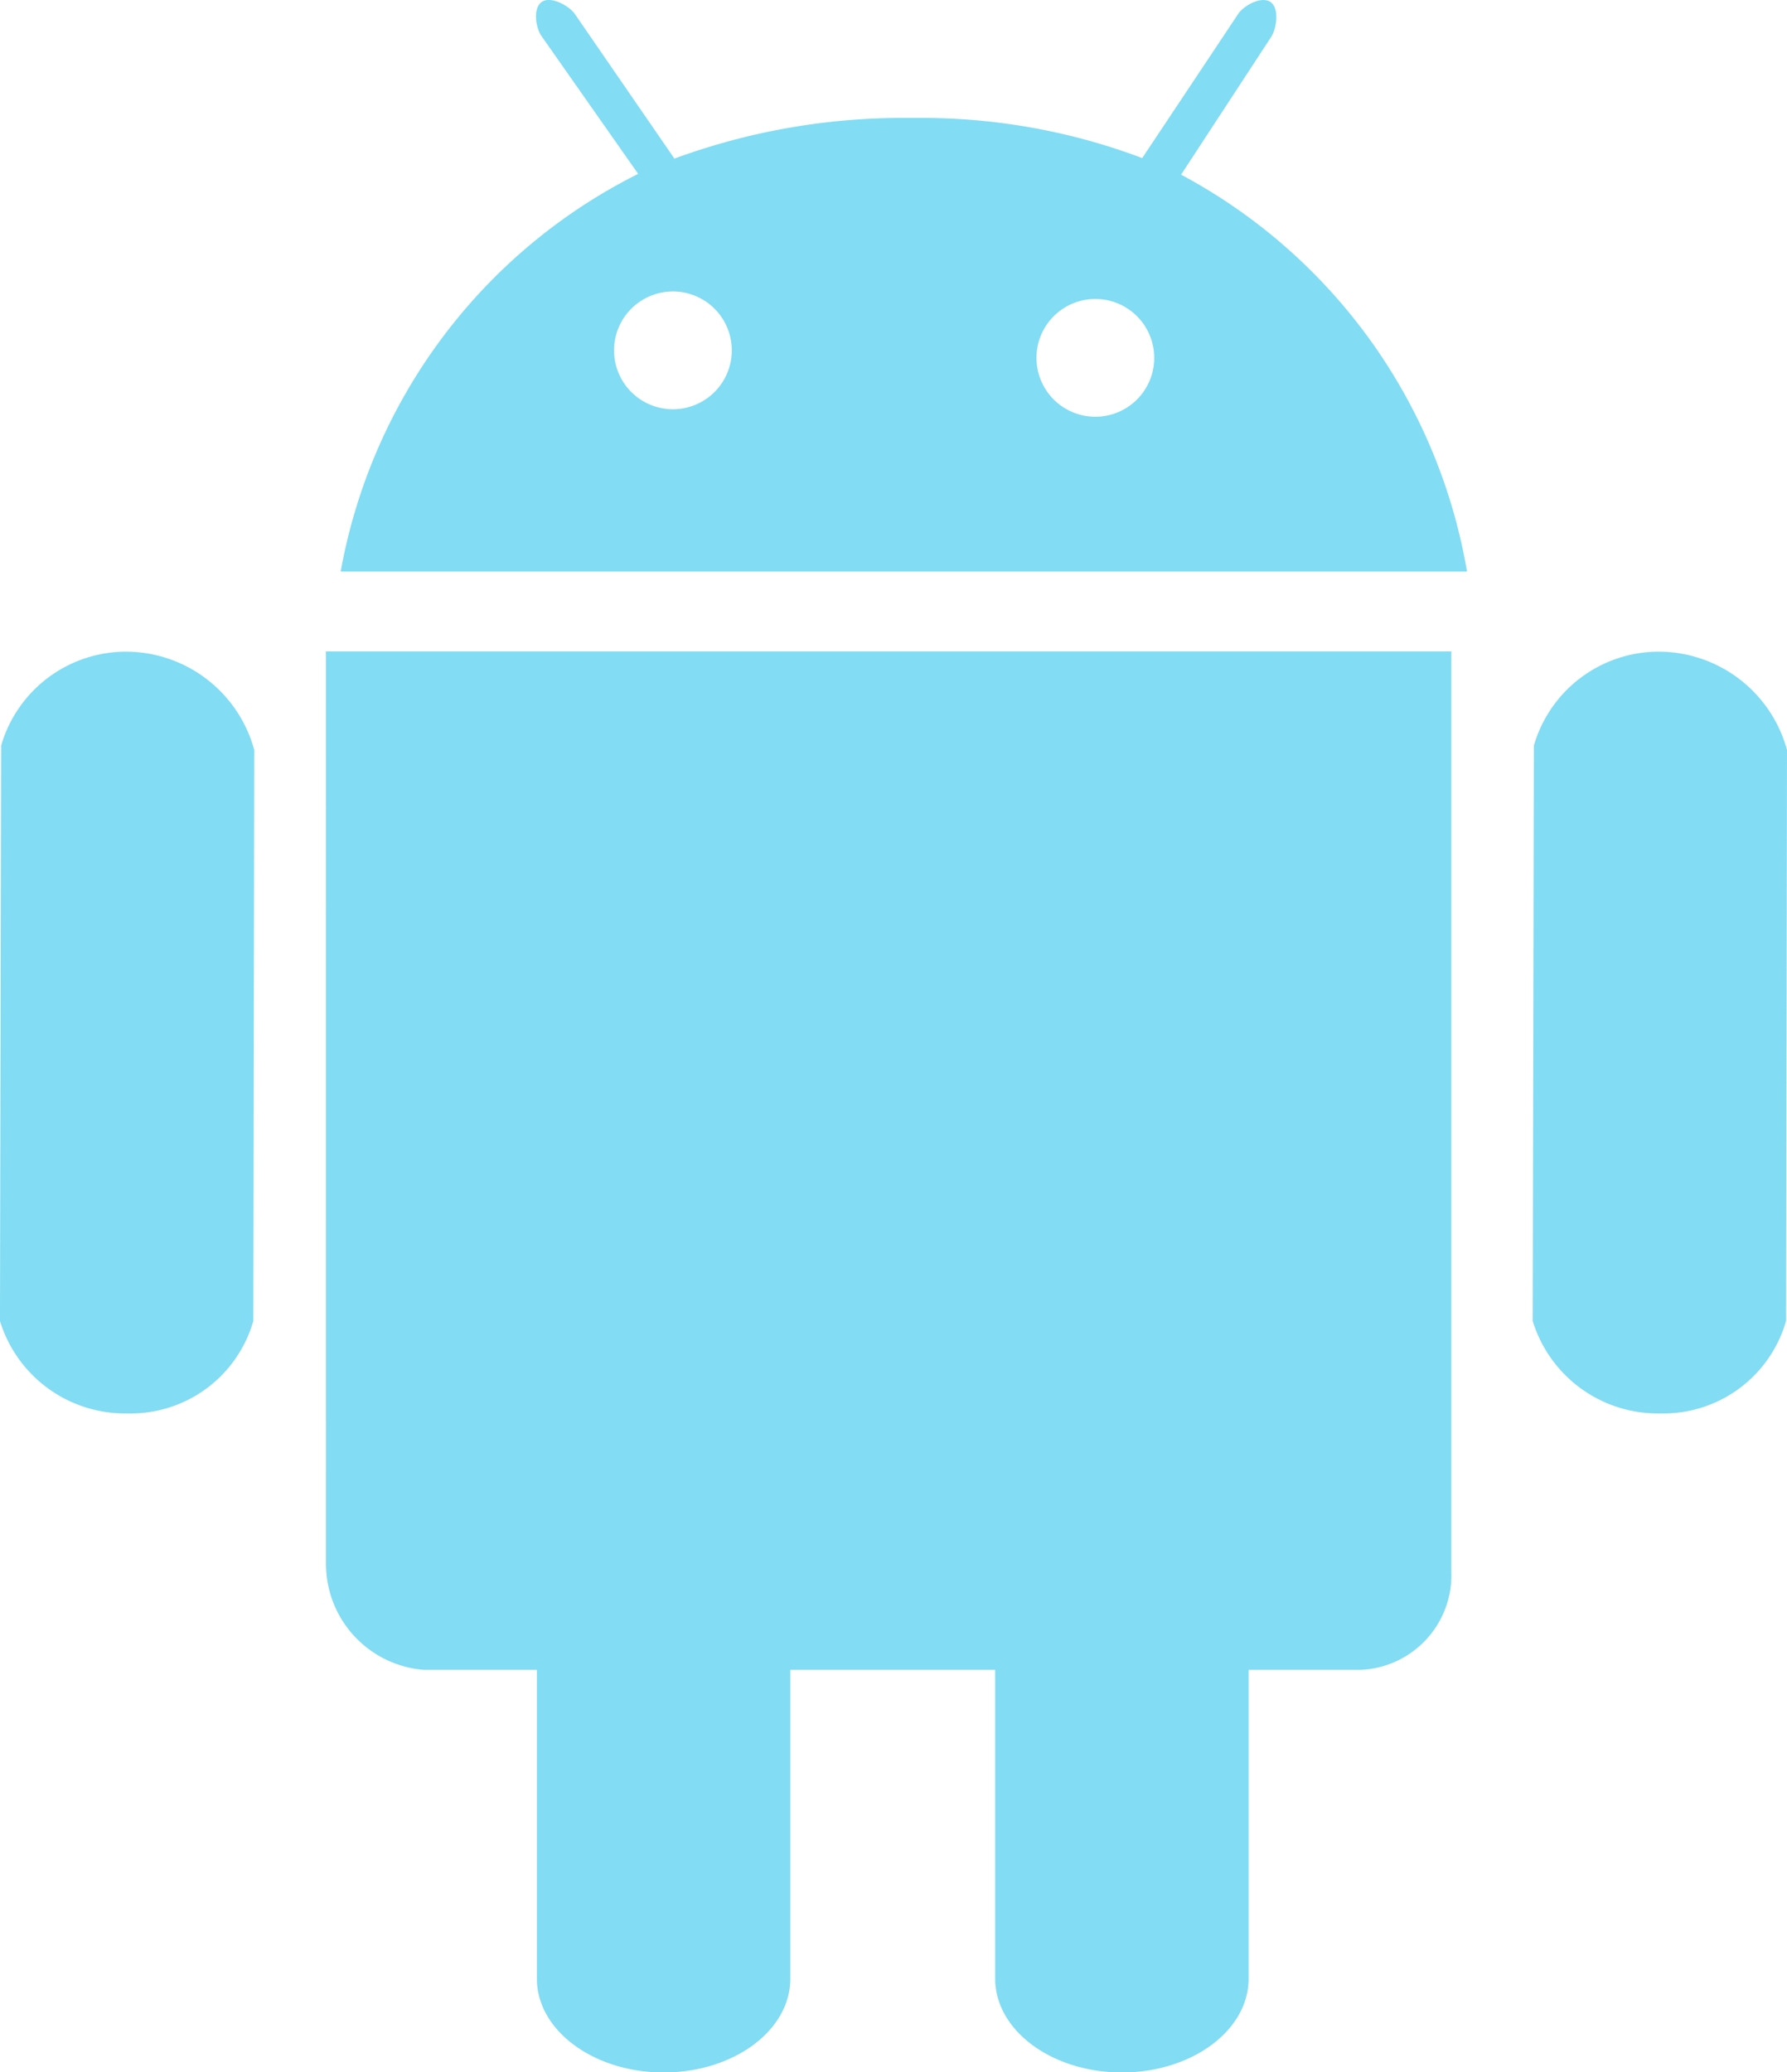
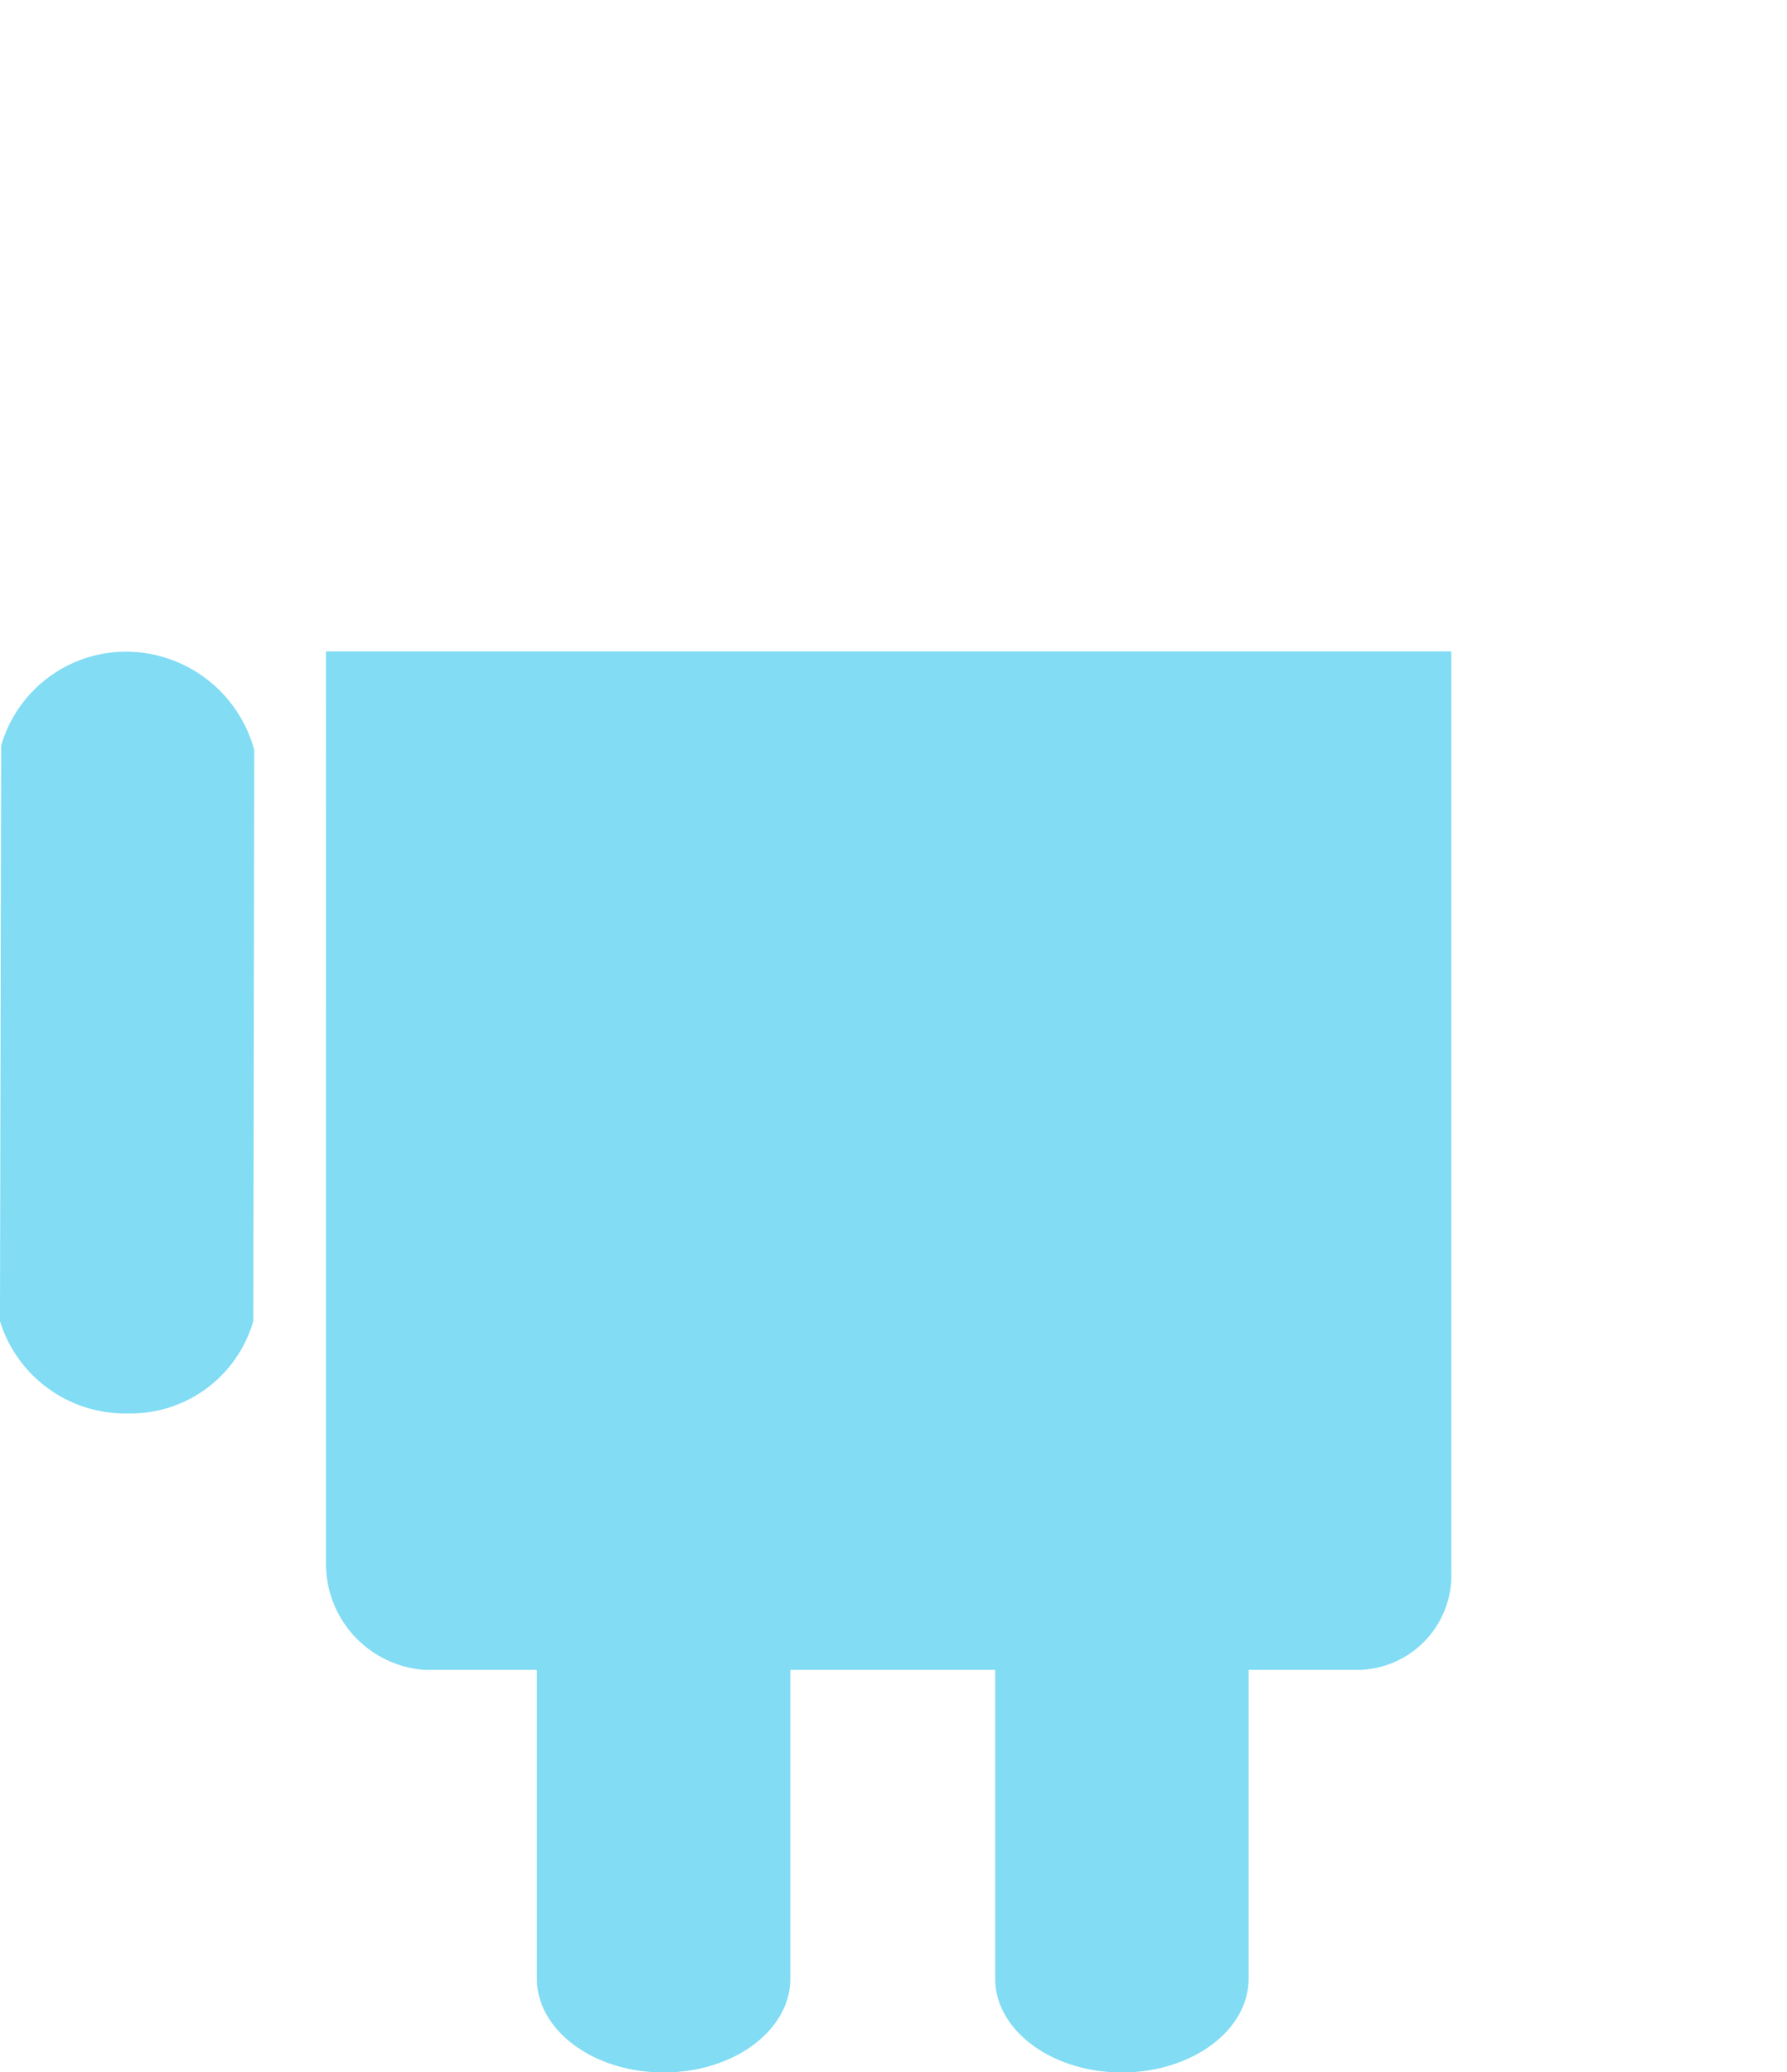
<svg xmlns="http://www.w3.org/2000/svg" width="81.939" height="95" viewBox="0 0 81.939 95">
  <g id="Android" transform="translate(-2886.791 195.409)" opacity="0.5">
    <g id="Group_7" data-name="Group 7" transform="translate(2886.791 -165.535)">
      <path id="Path_5" data-name="Path 5" d="M2892.652-185.847a5.967,5.967,0,0,0-5.807,4.305l-.054,26.378a6,6,0,0,0,5.861,4.236,5.849,5.849,0,0,0,5.755-4.236l.043-26.175a6.107,6.107,0,0,0-5.8-4.508" transform="translate(-2886.792 185.847)" fill="#03B9E9" />
    </g>
    <g id="Group_8" data-name="Group 8" transform="translate(2957.07 -165.535)">
-       <path id="Path_6" data-name="Path 6" d="M2915.148-185.847a5.967,5.967,0,0,0-5.808,4.305l-.054,26.378a6,6,0,0,0,5.862,4.236,5.849,5.849,0,0,0,5.754-4.236l.044-26.175a6.109,6.109,0,0,0-5.8-4.508" transform="translate(-2909.286 185.847)" fill="#03B9E9" />
-     </g>
+       </g>
    <g id="Group_9" data-name="Group 9" transform="translate(2901.74 -165.55)">
      <path id="Path_7" data-name="Path 7" d="M2891.577-148.183v4.24a4.872,4.872,0,0,0,4.483,4.78h5.186v14.156c0,2.371,2.6,4.3,5.812,4.3s5.808-1.925,5.808-4.3v-14.156h9.394v14.156c0,2.371,2.6,4.3,5.809,4.3s5.811-1.925,5.811-4.3v-14.156h5.139a4.344,4.344,0,0,0,4.156-4.511v-42.177h-51.6Z" transform="translate(-2891.577 185.852)" fill="#03B9E9" />
    </g>
-     <path id="Path_8" data-name="Path 8" d="M2930.316-187.388l4.137-6.323c.253-.384.391-1.331-.034-1.609s-1.222.169-1.475.55l-4.4,6.608A28.641,28.641,0,0,0,2918.034-190h-.024a30.371,30.371,0,0,0-11,1.893l.081-.034-4.574-6.642c-.269-.369-1.109-.828-1.515-.531s-.266,1.187,0,1.562l4.43,6.314h0a25.406,25.406,0,0,0-13.64,18.23h51.644a25.461,25.461,0,0,0-13.122-18.2m-23.289,10.76a2.7,2.7,0,0,1-2.7-2.7,2.7,2.7,0,0,1,2.7-2.7h0a2.7,2.7,0,0,1,2.7,2.7,2.7,2.7,0,0,1-2.7,2.7m19.37.344a2.7,2.7,0,0,1-2.7-2.7,2.7,2.7,0,0,1,2.7-2.7h0a2.7,2.7,0,0,1,2.7,2.7,2.7,2.7,0,0,1-2.7,2.7" transform="translate(10.621 0)" fill="#03B9E9" />
  </g>
</svg>